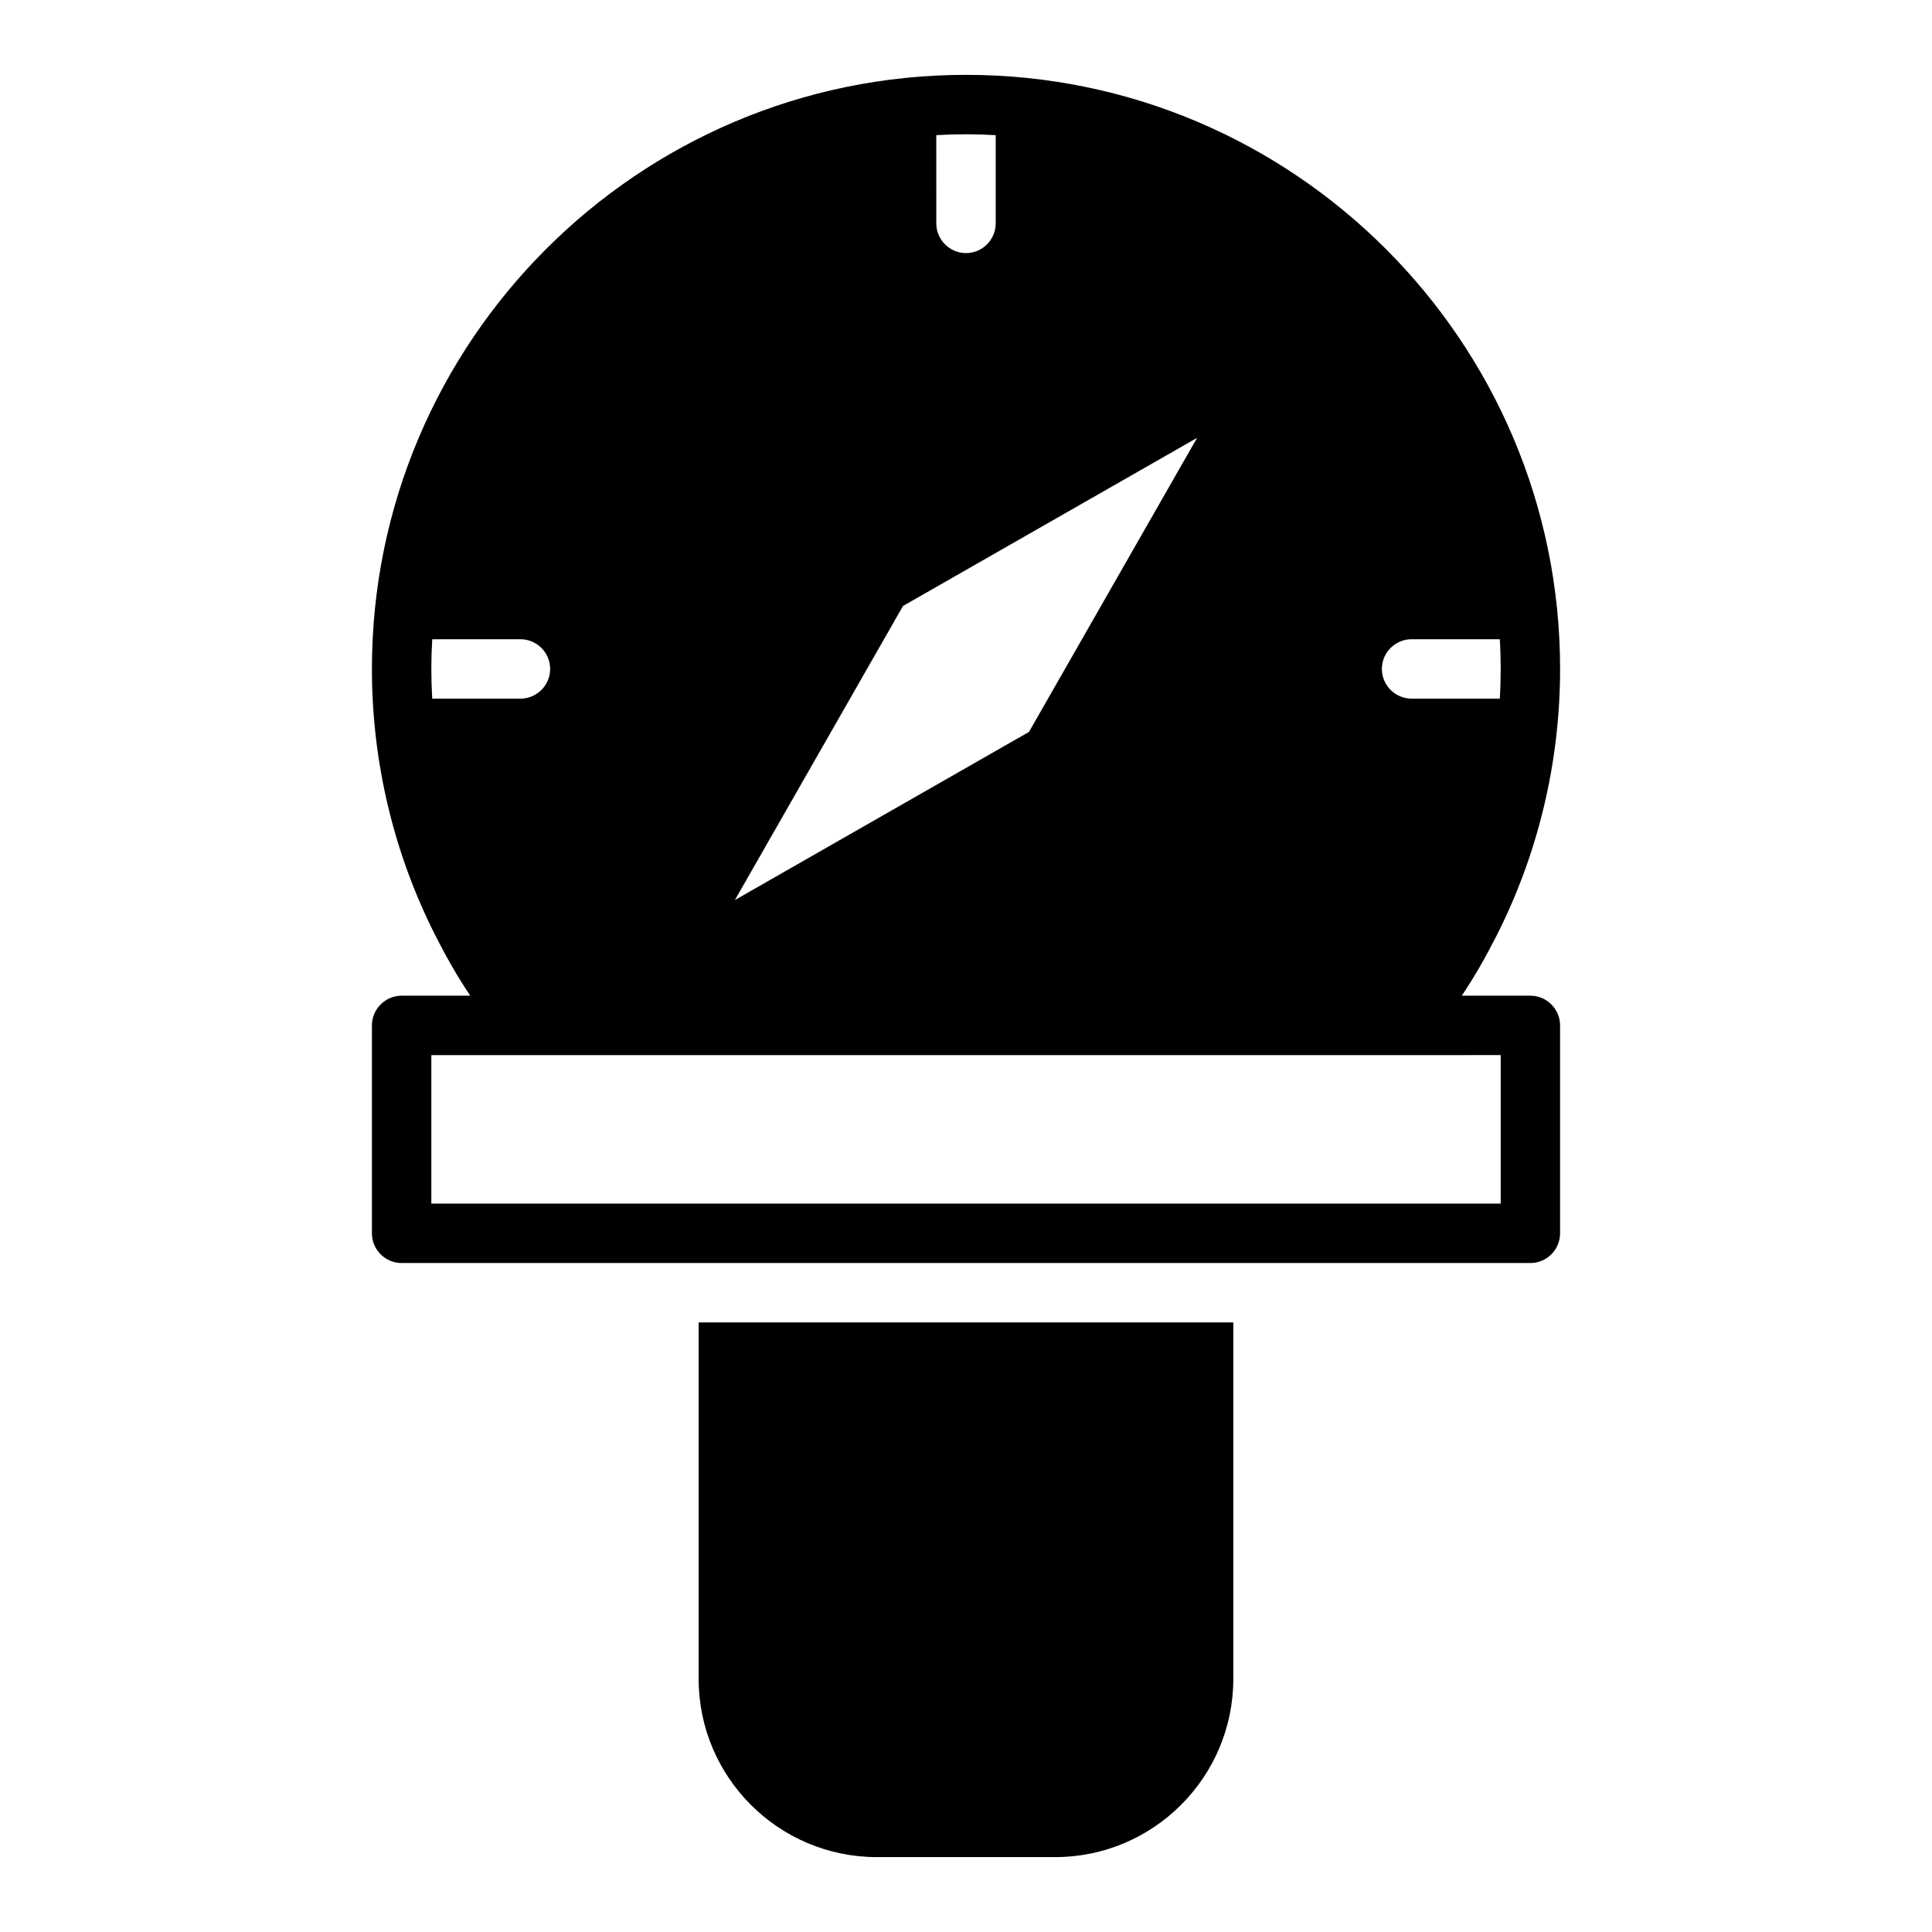
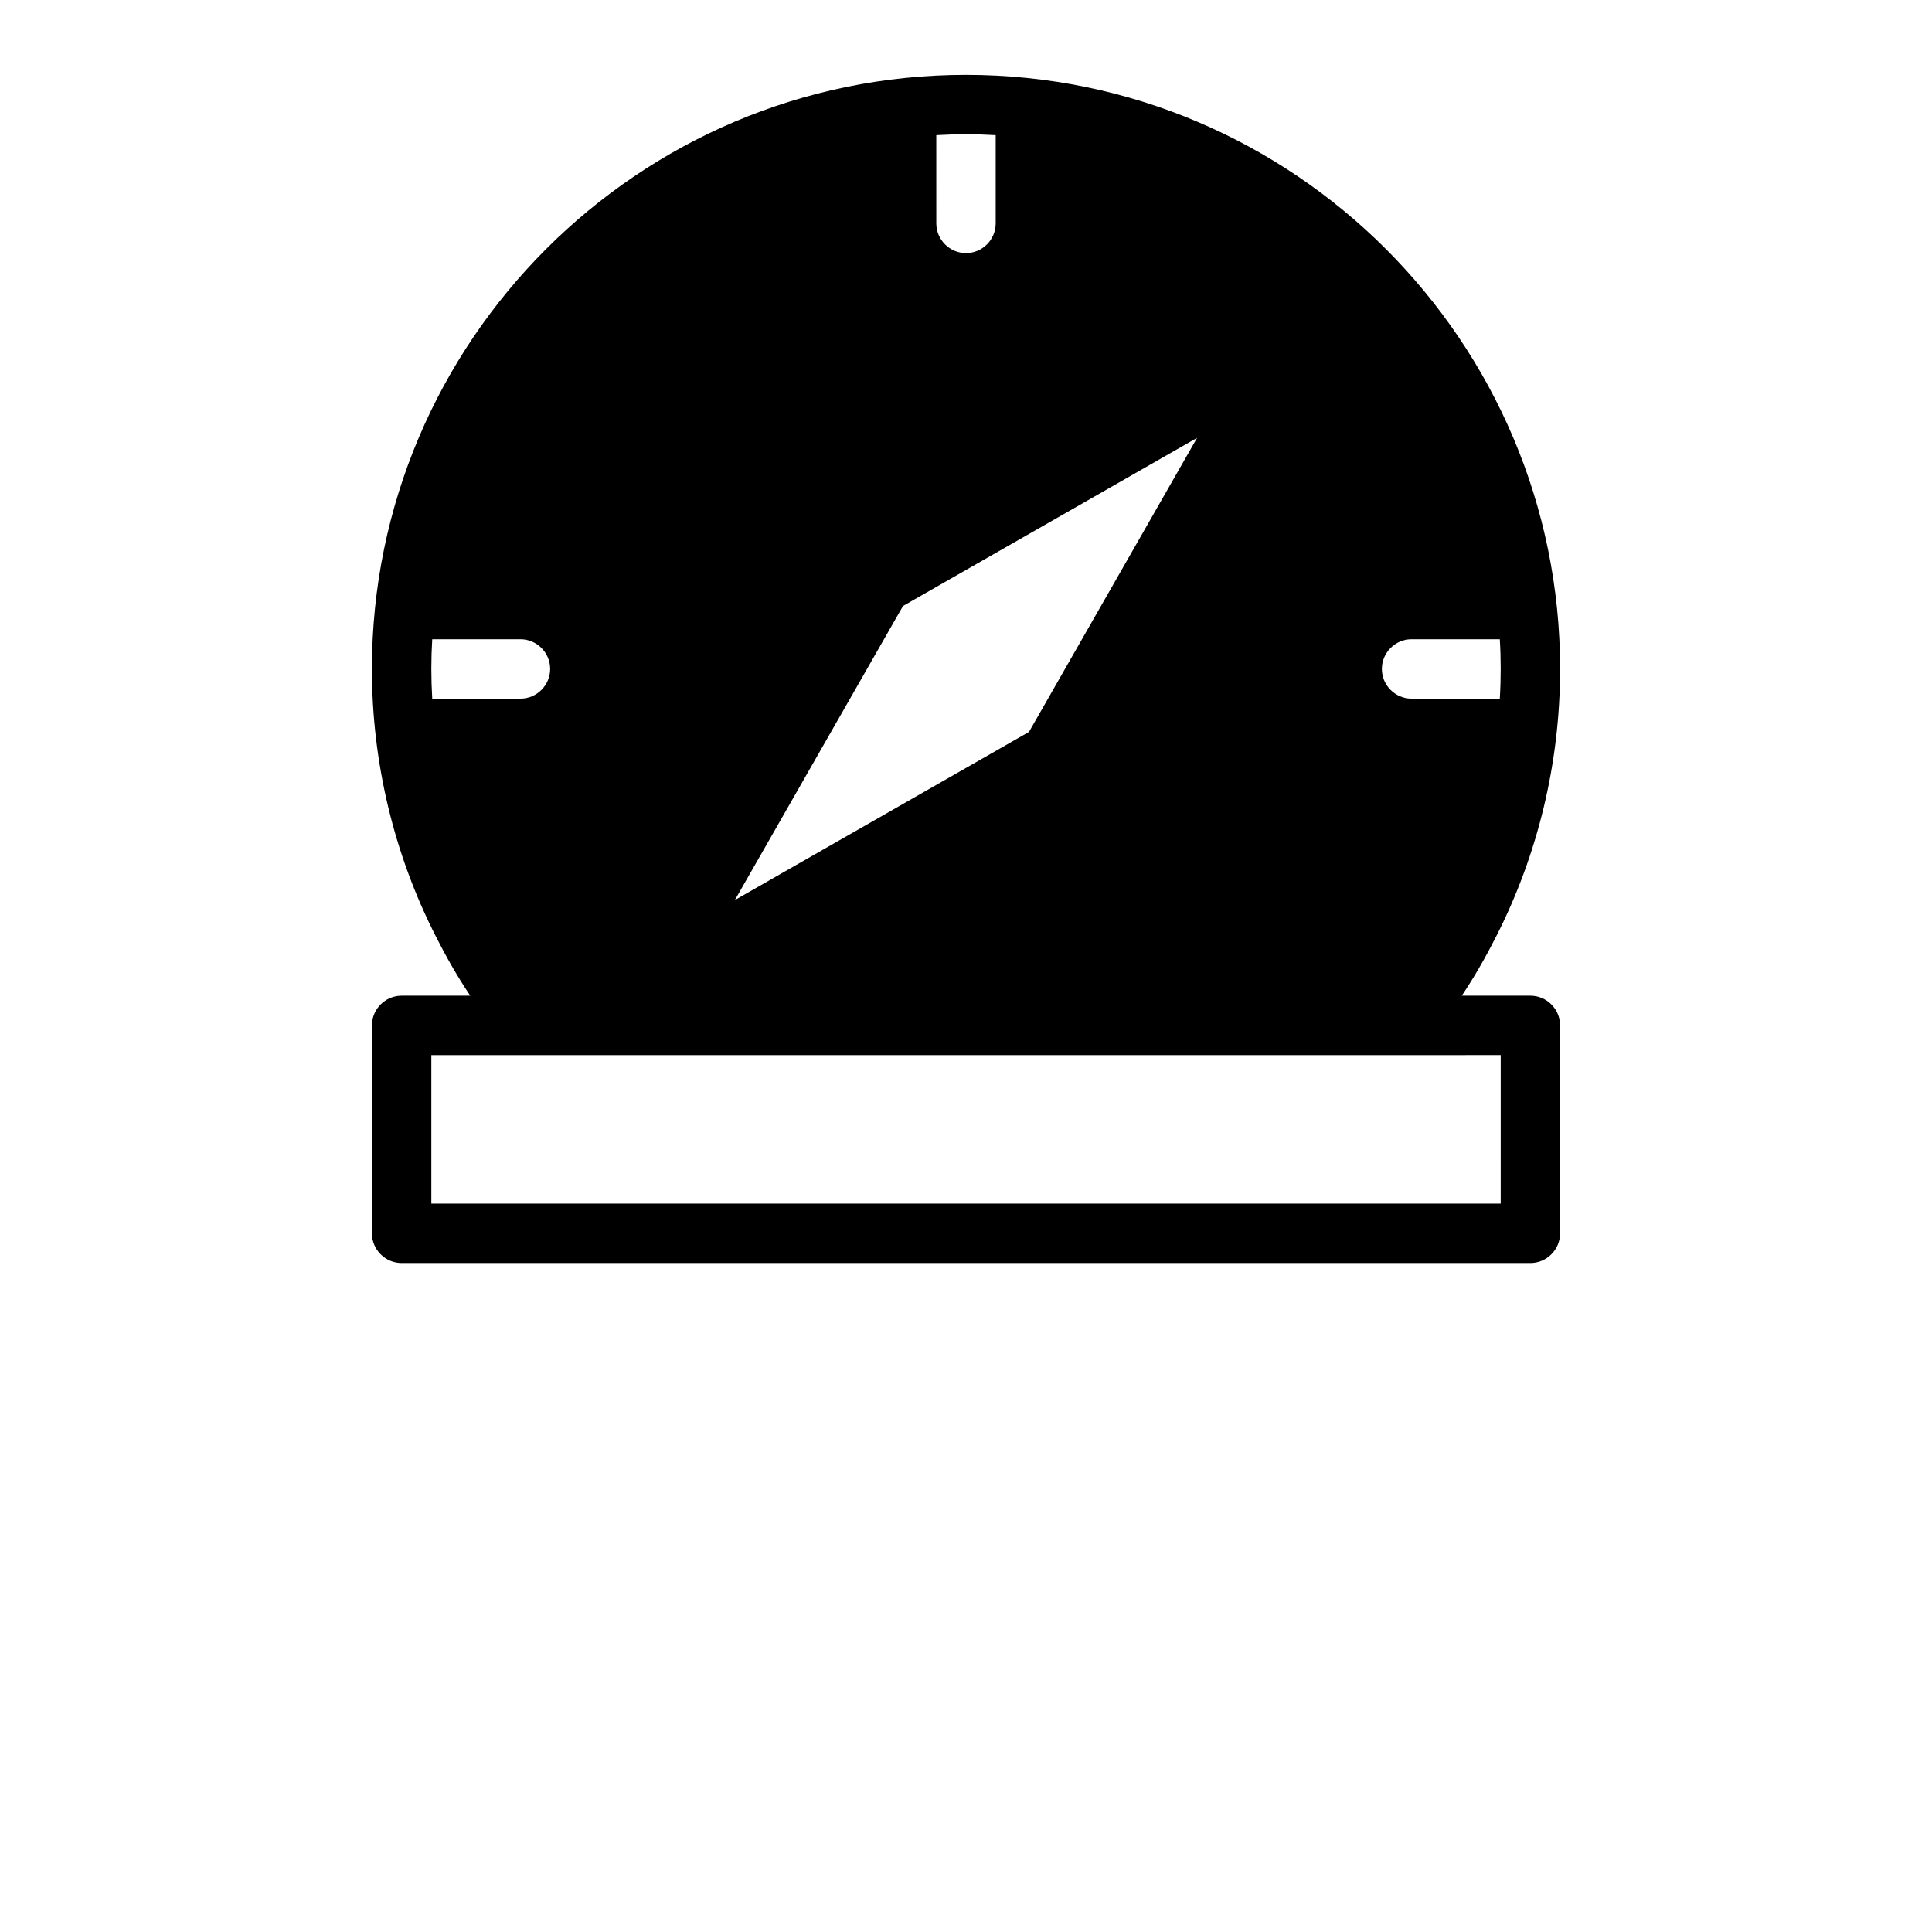
<svg xmlns="http://www.w3.org/2000/svg" fill="#000000" width="800px" height="800px" version="1.1" viewBox="144 144 512 512">
  <g>
-     <path d="m455.1 494.46h-125.95v94.465c0 26.055 21.176 47.23 47.23 47.23h47.23c26.055 0 47.23-21.176 47.23-47.23l0.004-94.465z" />
    <path d="m549.57 407.87h-18.184c3.387-5.039 6.375-10.312 9.133-15.742 11.098-21.809 16.922-46.133 16.922-70.852 0-86.828-70.613-157.44-157.44-157.44s-157.44 70.613-157.44 157.44c0 24.719 5.824 49.043 16.926 70.848 2.754 5.434 5.746 10.707 9.133 15.742l-18.184 0.004c-4.328 0-7.871 3.543-7.871 7.871v55.105c0 4.328 3.543 7.871 7.871 7.871h299.13c4.328 0 7.871-3.543 7.871-7.871v-55.105c0.004-4.328-3.539-7.871-7.867-7.871zm-7.871 55.105h-283.39v-39.359h257.57l25.824-0.004zm-283.39-141.7c0-2.676 0.078-5.273 0.238-7.871h23.379c4.328 0 7.871 3.543 7.871 7.871s-3.543 7.871-7.871 7.871h-23.379c-0.156-2.598-0.238-5.273-0.238-7.871zm283.39 0c0 2.598-0.078 5.273-0.238 7.871h-23.379c-4.328 0-7.871-3.543-7.871-7.871s3.543-7.871 7.871-7.871h23.379c0.16 2.598 0.238 5.195 0.238 7.871zm-158.39-16.688 77.934-44.555-44.555 77.934-77.934 44.555zm24.562-124.77v23.383c0 4.328-3.543 7.871-7.871 7.871s-7.871-3.543-7.871-7.871l-0.004-23.383c2.598-0.156 5.195-0.234 7.875-0.234 2.676 0 5.273 0.078 7.871 0.234z" />
  </g>
</svg>